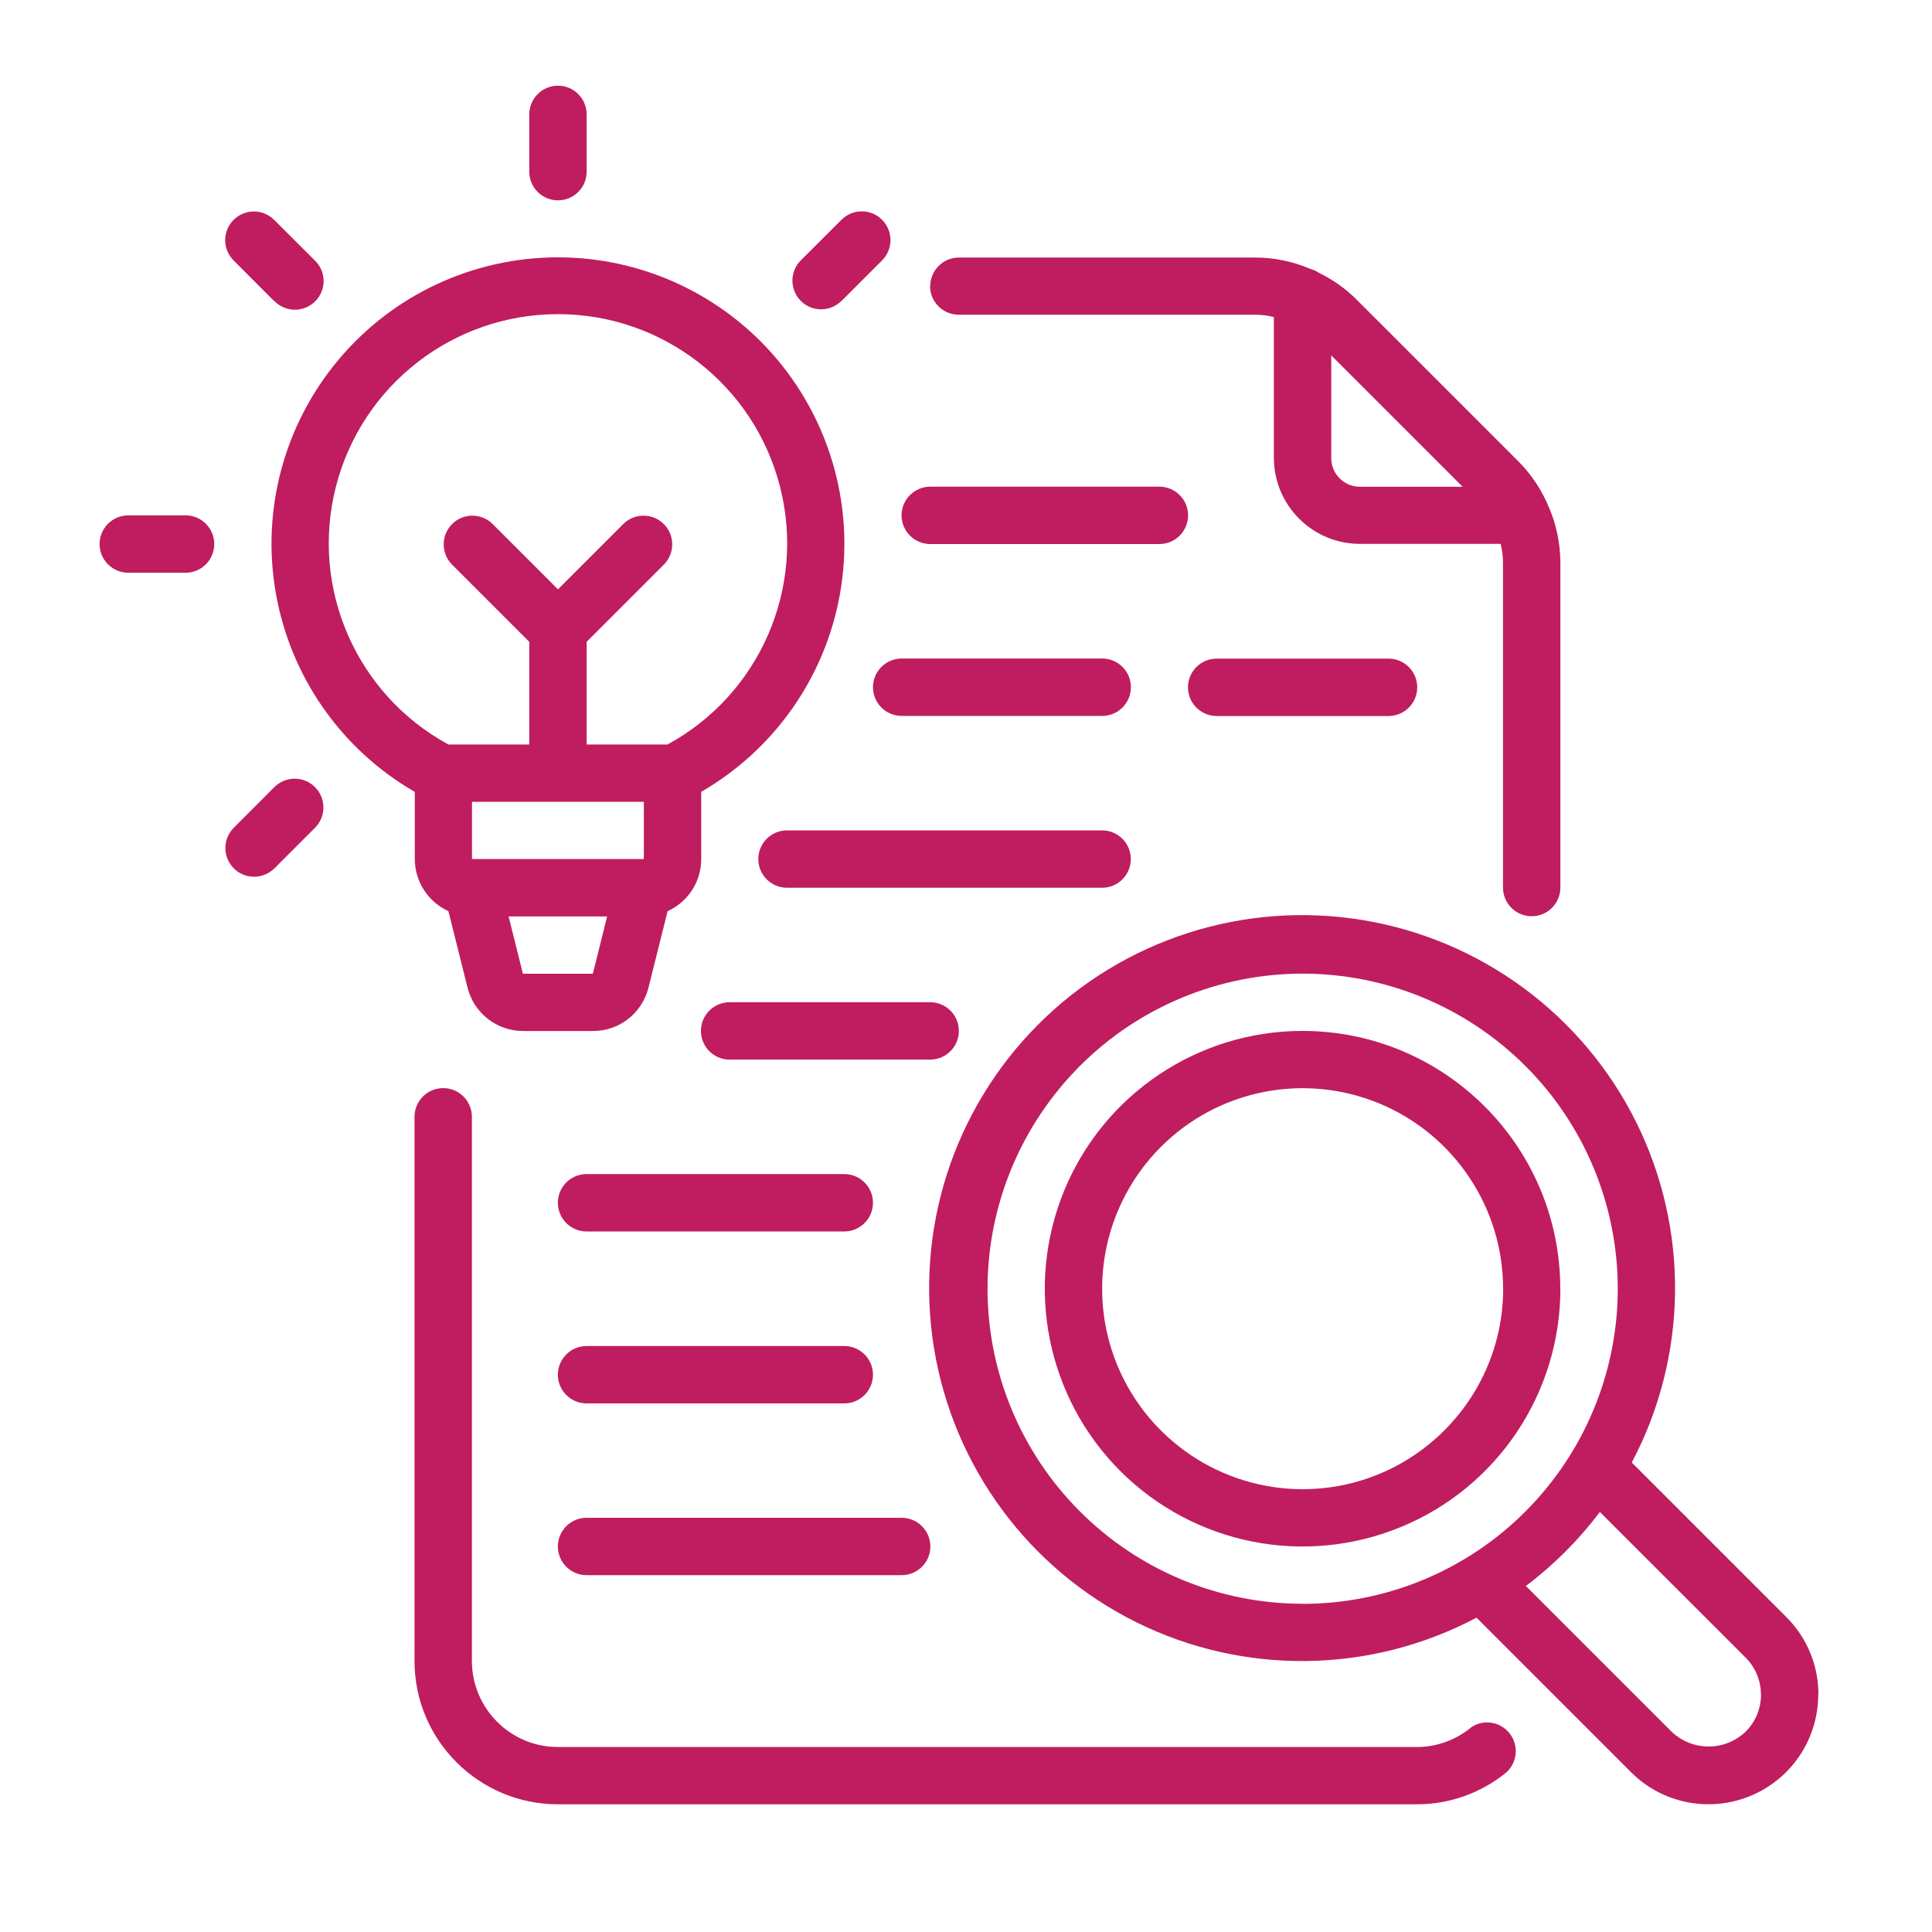
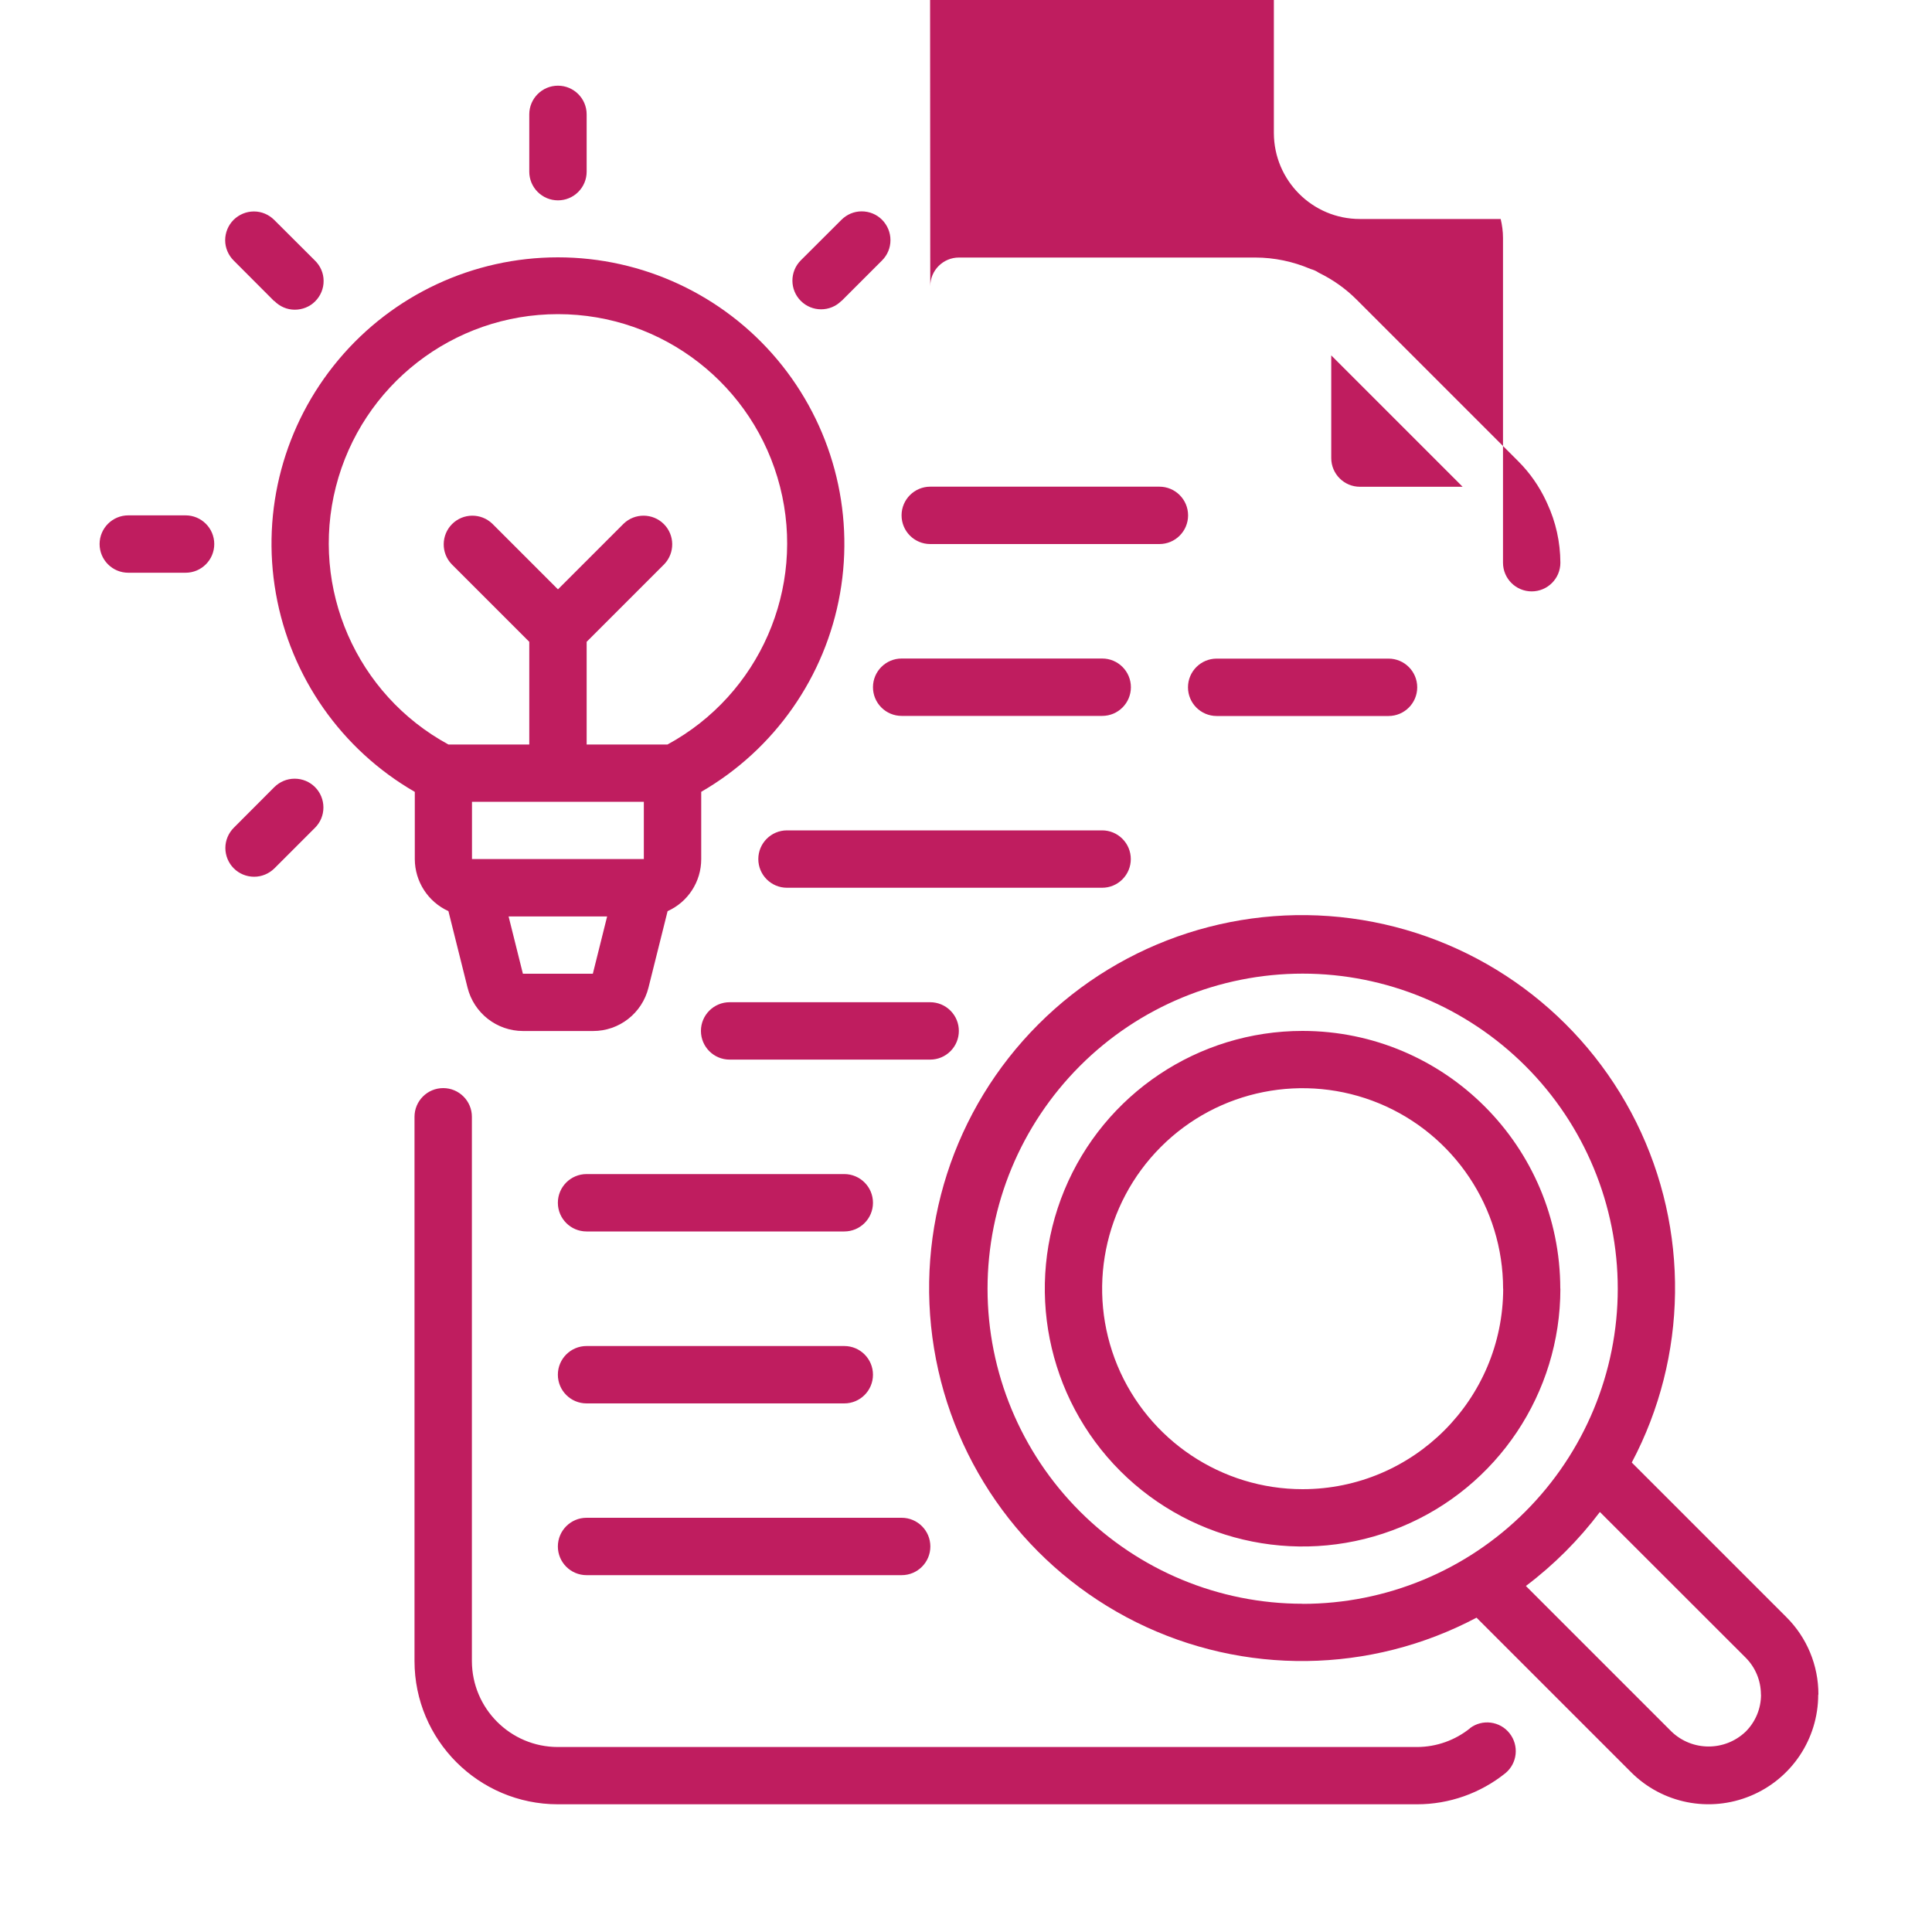
<svg xmlns="http://www.w3.org/2000/svg" id="Capa_1" data-name="Capa 1" viewBox="0 0 200 200">
  <defs>
    <style>      .cls-1 {        fill: #bf1d5f;        stroke-width: 0px;      }    </style>
  </defs>
-   <path class="cls-1" d="M57.75,142.31c0-1.64,1.33-2.97,2.97-2.97h26.68c1.64,0,2.97,1.33,2.97,2.97s-1.33,2.97-2.97,2.97h-26.68c-1.64,0-2.97-1.33-2.97-2.97ZM60.72,163.06h32.62c1.64,0,2.97-1.33,2.97-2.97s-1.33-2.97-2.97-2.97h-32.62c-1.64,0-2.97,1.33-2.97,2.97s1.33,2.97,2.97,2.97ZM60.72,127.48h26.68c1.64,0,2.97-1.33,2.97-2.97s-1.33-2.97-2.97-2.97h-26.68c-1.64,0-2.97,1.33-2.97,2.97s1.33,2.97,2.97,2.97ZM99.26,106.72c0-.79-.31-1.54-.87-2.1s-1.31-.87-2.1-.87h-20.76c-1.64,0-2.97,1.33-2.97,2.97s1.33,2.97,2.97,2.97h20.76c.79,0,1.54-.31,2.1-.87s.87-1.31.87-2.1h0ZM117.06,88.93c0-.79-.31-1.54-.87-2.1s-1.31-.87-2.1-.87h-32.62c-1.64,0-2.97,1.33-2.97,2.97s1.33,2.97,2.97,2.97h32.62c.79,0,1.54-.31,2.1-.87s.87-1.31.87-2.1h0ZM125.95,68.18c-1.64,0-2.97,1.33-2.97,2.97s1.33,2.97,2.97,2.97h17.79c1.64,0,2.97-1.33,2.97-2.97s-1.33-2.97-2.97-2.97h-17.79ZM90.37,71.14c0,.79.31,1.54.87,2.1s1.31.87,2.1.87h20.76c1.64,0,2.97-1.33,2.97-2.97s-1.33-2.97-2.97-2.97h-20.76c-1.64,0-2.97,1.33-2.97,2.97h0ZM96.3,56.32h23.72c1.64,0,2.97-1.33,2.97-2.97s-1.33-2.97-2.97-2.97h-23.72c-1.64,0-2.97,1.33-2.97,2.97s1.33,2.97,2.97,2.97ZM188.22,175.43c0,4.59-2.76,8.72-7.01,10.48-4.25,1.76-9.13.79-12.37-2.46l-15.99-15.99h0c-10.99,5.82-24.1,5.99-35.23.47-11.13-5.53-18.92-16.08-20.93-28.35-2.01-12.27,2.01-24.75,10.8-33.54,8.78-8.79,21.27-12.81,33.54-10.8,12.27,2.01,22.82,9.8,28.35,20.93,5.52,11.13,5.35,24.25-.46,35.23l15.99,15.99h0c2.14,2.12,3.34,5.01,3.33,8.03h0ZM134.85,166.03c8.65,0,16.95-3.44,23.06-9.56s9.56-14.41,9.56-23.06-3.44-16.95-9.56-23.06-14.41-9.56-23.06-9.56-16.95,3.44-23.06,9.56-9.56,14.41-9.56,23.06c0,8.65,3.45,16.94,9.56,23.05,6.12,6.12,14.4,9.56,23.05,9.56h0ZM182.29,175.43c0-1.45-.57-2.82-1.59-3.84l-15.08-15.07c-2.19,2.9-4.77,5.48-7.66,7.66l15.08,15.08h0c2.15,2.05,5.52,2.05,7.67,0,1.02-1.02,1.59-2.39,1.59-3.83h0ZM152.19,178.9c-1.55,1.25-3.48,1.94-5.48,1.95H57.75c-4.91,0-8.89-3.99-8.9-8.9v-56.34c0-1.64-1.33-2.97-2.97-2.97s-2.97,1.33-2.97,2.97v56.34c0,8.18,6.64,14.82,14.83,14.83h88.95c3.33,0,6.56-1.14,9.16-3.23,1.23-1.03,1.42-2.85.42-4.12-.99-1.26-2.82-1.5-4.1-.53h0ZM96.3,29.63c0-1.64,1.33-2.97,2.97-2.97h30.67c1.97,0,3.92.41,5.74,1.19.3.08.59.21.85.39,1.44.7,2.76,1.63,3.89,2.76l16.77,16.77c1.19,1.19,2.16,2.59,2.87,4.11.04.07.07.15.1.22.9,1.93,1.36,4.02,1.37,6.15v33.63c0,1.64-1.33,2.97-2.97,2.97s-2.97-1.33-2.97-2.97v-33.63c0-.66-.09-1.31-.24-1.95h-14.58c-4.91,0-8.89-3.99-8.9-8.9v-14.58c-.64-.16-1.29-.24-1.95-.24h-30.67c-1.64,0-2.97-1.33-2.97-2.97h0ZM137.81,36.79v10.63c0,1.64,1.33,2.97,2.97,2.97h10.63l-13.6-13.6ZM161.53,133.41c0,10.79-6.5,20.53-16.47,24.65-9.98,4.13-21.45,1.85-29.09-5.78-7.63-7.64-9.91-19.11-5.78-29.09,4.13-9.97,13.86-16.47,24.65-16.47,14.73.01,26.67,11.96,26.68,26.68h0ZM155.6,133.41c0-8.39-5.06-15.96-12.81-19.18-7.76-3.21-16.69-1.44-22.62,4.5s-7.71,14.86-4.5,22.62c3.22,7.75,10.79,12.81,19.18,12.81,11.46-.01,20.74-9.3,20.76-20.76h0ZM42.93,81.97c-7.59-4.38-12.85-11.9-14.37-20.53-1.53-8.64.85-17.49,6.49-24.21,5.63-6.72,13.95-10.59,22.71-10.59s17.08,3.88,22.71,10.59c5.63,6.72,8.01,15.57,6.49,24.21-1.52,8.63-6.78,16.14-14.37,20.53v6.97c0,2.32-1.36,4.43-3.48,5.38l-1.98,7.92c-.66,2.65-3.03,4.5-5.75,4.49h-7.23c-2.72,0-5.09-1.85-5.75-4.49l-1.98-7.92c-2.11-.96-3.47-3.06-3.48-5.38v-6.97ZM48.86,83v5.93h17.79v-5.93h-17.79ZM61.37,100.8l1.48-5.93h-10.2l1.48,5.93h7.23ZM46.42,77.07h8.37v-10.63l-8.03-8.03c-1.12-1.16-1.1-3.02.04-4.16,1.14-1.14,2.99-1.16,4.16-.04l6.8,6.8,6.8-6.8c1.16-1.12,3.02-1.1,4.16.04,1.14,1.14,1.16,2.99.04,4.16l-8.03,8.03v10.63h8.37c9.53-5.18,14.33-16.17,11.65-26.68-2.68-10.51-12.14-17.87-22.99-17.87s-20.31,7.36-22.99,17.87c-2.68,10.51,2.12,21.5,11.65,26.68h0ZM19.21,53.35h-5.93c-1.64,0-2.97,1.33-2.97,2.97s1.33,2.97,2.97,2.97h5.93c1.64,0,2.97-1.33,2.97-2.97s-1.33-2.97-2.97-2.97ZM28.4,81.48l-4.19,4.2c-.56.56-.88,1.31-.88,2.1s.31,1.55.87,2.11c.56.56,1.32.87,2.11.87s1.54-.32,2.1-.87l4.2-4.2c.56-.56.87-1.31.87-2.1,0-.79-.31-1.55-.87-2.11-.56-.56-1.31-.87-2.11-.87s-1.54.32-2.1.87ZM87.11,31.16l4.2-4.2c.56-.56.87-1.31.87-2.1s-.31-1.54-.87-2.11c-.56-.56-1.31-.87-2.11-.87s-1.54.32-2.1.88l-4.2,4.19c-1.16,1.16-1.16,3.04,0,4.2,1.16,1.16,3.04,1.16,4.2,0h0ZM28.4,31.16c.56.57,1.31.9,2.11.9.79,0,1.56-.3,2.12-.87.56-.56.88-1.33.87-2.12,0-.8-.34-1.56-.91-2.11l-4.2-4.19c-.56-.56-1.31-.88-2.1-.88s-1.54.31-2.11.87c-.56.56-.87,1.32-.87,2.11s.32,1.54.88,2.1l4.19,4.2ZM57.76,20.74c.79,0,1.54-.31,2.1-.87s.87-1.31.87-2.1v-5.93c0-1.64-1.33-2.97-2.97-2.97s-2.97,1.33-2.97,2.97v5.93c0,.79.31,1.54.87,2.1s1.31.87,2.1.87h0Z" />
+   <path class="cls-1" d="M57.75,142.31c0-1.64,1.33-2.97,2.97-2.97h26.68c1.64,0,2.97,1.33,2.97,2.97s-1.33,2.97-2.97,2.97h-26.68c-1.64,0-2.97-1.33-2.97-2.97ZM60.72,163.06h32.62c1.64,0,2.97-1.33,2.97-2.97s-1.33-2.97-2.97-2.97h-32.62c-1.64,0-2.97,1.33-2.97,2.97s1.33,2.97,2.97,2.97ZM60.72,127.48h26.68c1.64,0,2.97-1.33,2.97-2.97s-1.33-2.97-2.97-2.97h-26.68c-1.64,0-2.97,1.33-2.97,2.97s1.33,2.97,2.97,2.97ZM99.26,106.72c0-.79-.31-1.54-.87-2.1s-1.31-.87-2.1-.87h-20.76c-1.64,0-2.97,1.33-2.97,2.97s1.33,2.97,2.97,2.97h20.76c.79,0,1.54-.31,2.1-.87s.87-1.31.87-2.1h0ZM117.06,88.93c0-.79-.31-1.54-.87-2.1s-1.31-.87-2.1-.87h-32.62c-1.64,0-2.97,1.33-2.97,2.97s1.33,2.97,2.97,2.97h32.62c.79,0,1.54-.31,2.1-.87s.87-1.31.87-2.1h0ZM125.95,68.18c-1.64,0-2.97,1.33-2.97,2.97s1.33,2.97,2.97,2.97h17.79c1.64,0,2.97-1.33,2.97-2.97s-1.33-2.97-2.97-2.97h-17.79ZM90.37,71.14c0,.79.31,1.54.87,2.1s1.31.87,2.1.87h20.76c1.64,0,2.97-1.33,2.97-2.97s-1.33-2.97-2.97-2.97h-20.76c-1.64,0-2.97,1.33-2.97,2.97h0ZM96.3,56.32h23.72c1.64,0,2.97-1.33,2.97-2.97s-1.33-2.97-2.97-2.97h-23.72c-1.64,0-2.97,1.33-2.97,2.97s1.33,2.97,2.97,2.97ZM188.22,175.43c0,4.59-2.76,8.72-7.01,10.48-4.25,1.76-9.13.79-12.37-2.46l-15.99-15.99h0c-10.99,5.82-24.1,5.99-35.23.47-11.13-5.53-18.92-16.08-20.93-28.35-2.01-12.27,2.01-24.75,10.8-33.54,8.78-8.79,21.27-12.81,33.54-10.8,12.27,2.01,22.82,9.8,28.35,20.93,5.52,11.13,5.35,24.25-.46,35.23l15.99,15.99h0c2.14,2.12,3.34,5.01,3.33,8.03h0ZM134.85,166.03c8.65,0,16.95-3.44,23.06-9.56s9.56-14.41,9.56-23.06-3.44-16.95-9.56-23.06-14.41-9.56-23.06-9.56-16.95,3.44-23.06,9.56-9.56,14.41-9.56,23.06c0,8.65,3.45,16.94,9.56,23.05,6.12,6.12,14.4,9.56,23.05,9.56h0ZM182.29,175.43c0-1.45-.57-2.82-1.59-3.84l-15.08-15.07c-2.19,2.9-4.77,5.48-7.66,7.66l15.08,15.08h0c2.15,2.05,5.52,2.05,7.67,0,1.02-1.02,1.59-2.39,1.59-3.83h0ZM152.19,178.9c-1.55,1.25-3.48,1.94-5.48,1.95H57.75c-4.91,0-8.89-3.99-8.9-8.9v-56.34c0-1.64-1.33-2.97-2.97-2.97s-2.97,1.33-2.97,2.97v56.34c0,8.18,6.64,14.82,14.83,14.83h88.95c3.33,0,6.56-1.14,9.16-3.23,1.23-1.03,1.42-2.85.42-4.12-.99-1.26-2.82-1.5-4.1-.53h0ZM96.3,29.63c0-1.64,1.33-2.97,2.97-2.97h30.67c1.97,0,3.92.41,5.74,1.19.3.08.59.21.85.39,1.44.7,2.76,1.63,3.89,2.76l16.77,16.77c1.19,1.19,2.16,2.59,2.87,4.11.04.07.07.15.1.22.9,1.93,1.36,4.02,1.37,6.15c0,1.64-1.33,2.97-2.97,2.97s-2.97-1.33-2.97-2.97v-33.63c0-.66-.09-1.31-.24-1.95h-14.58c-4.91,0-8.89-3.99-8.9-8.9v-14.58c-.64-.16-1.29-.24-1.95-.24h-30.67c-1.64,0-2.97-1.33-2.97-2.97h0ZM137.81,36.79v10.63c0,1.64,1.33,2.97,2.97,2.97h10.63l-13.6-13.6ZM161.53,133.41c0,10.79-6.5,20.53-16.47,24.65-9.98,4.13-21.45,1.85-29.09-5.78-7.63-7.64-9.91-19.11-5.78-29.09,4.13-9.97,13.86-16.47,24.65-16.47,14.73.01,26.67,11.96,26.68,26.68h0ZM155.6,133.41c0-8.39-5.06-15.96-12.81-19.18-7.76-3.21-16.69-1.44-22.62,4.5s-7.71,14.86-4.5,22.62c3.22,7.75,10.79,12.81,19.18,12.81,11.46-.01,20.74-9.3,20.76-20.76h0ZM42.93,81.97c-7.59-4.38-12.85-11.9-14.37-20.53-1.53-8.64.85-17.49,6.49-24.21,5.63-6.72,13.95-10.59,22.71-10.59s17.08,3.88,22.71,10.59c5.63,6.72,8.01,15.57,6.49,24.21-1.52,8.63-6.78,16.14-14.37,20.53v6.97c0,2.32-1.36,4.43-3.48,5.38l-1.98,7.92c-.66,2.65-3.03,4.5-5.75,4.49h-7.23c-2.72,0-5.09-1.85-5.75-4.49l-1.98-7.92c-2.11-.96-3.47-3.06-3.48-5.38v-6.97ZM48.86,83v5.93h17.79v-5.93h-17.79ZM61.37,100.8l1.48-5.93h-10.2l1.48,5.93h7.23ZM46.42,77.07h8.37v-10.63l-8.03-8.03c-1.12-1.16-1.1-3.02.04-4.16,1.14-1.14,2.99-1.16,4.16-.04l6.8,6.8,6.8-6.8c1.16-1.12,3.02-1.1,4.16.04,1.14,1.14,1.16,2.99.04,4.16l-8.03,8.03v10.63h8.37c9.53-5.18,14.33-16.17,11.65-26.68-2.68-10.51-12.14-17.87-22.99-17.87s-20.31,7.36-22.99,17.87c-2.68,10.51,2.12,21.5,11.65,26.68h0ZM19.21,53.35h-5.93c-1.64,0-2.97,1.33-2.97,2.97s1.33,2.97,2.97,2.97h5.93c1.64,0,2.97-1.33,2.97-2.97s-1.33-2.97-2.97-2.97ZM28.4,81.48l-4.19,4.2c-.56.56-.88,1.31-.88,2.1s.31,1.55.87,2.11c.56.56,1.32.87,2.11.87s1.54-.32,2.1-.87l4.2-4.2c.56-.56.87-1.31.87-2.1,0-.79-.31-1.55-.87-2.11-.56-.56-1.31-.87-2.11-.87s-1.54.32-2.1.87ZM87.11,31.16l4.2-4.2c.56-.56.87-1.31.87-2.1s-.31-1.54-.87-2.11c-.56-.56-1.31-.87-2.11-.87s-1.54.32-2.1.88l-4.2,4.19c-1.16,1.16-1.16,3.04,0,4.2,1.16,1.16,3.04,1.16,4.2,0h0ZM28.4,31.16c.56.57,1.31.9,2.11.9.79,0,1.56-.3,2.12-.87.56-.56.88-1.33.87-2.12,0-.8-.34-1.56-.91-2.11l-4.2-4.19c-.56-.56-1.31-.88-2.1-.88s-1.54.31-2.11.87c-.56.56-.87,1.32-.87,2.11s.32,1.54.88,2.1l4.19,4.2ZM57.76,20.74c.79,0,1.54-.31,2.1-.87s.87-1.31.87-2.1v-5.93c0-1.64-1.33-2.97-2.97-2.97s-2.97,1.33-2.97,2.97v5.93c0,.79.31,1.54.87,2.1s1.31.87,2.1.87h0Z" />
</svg>